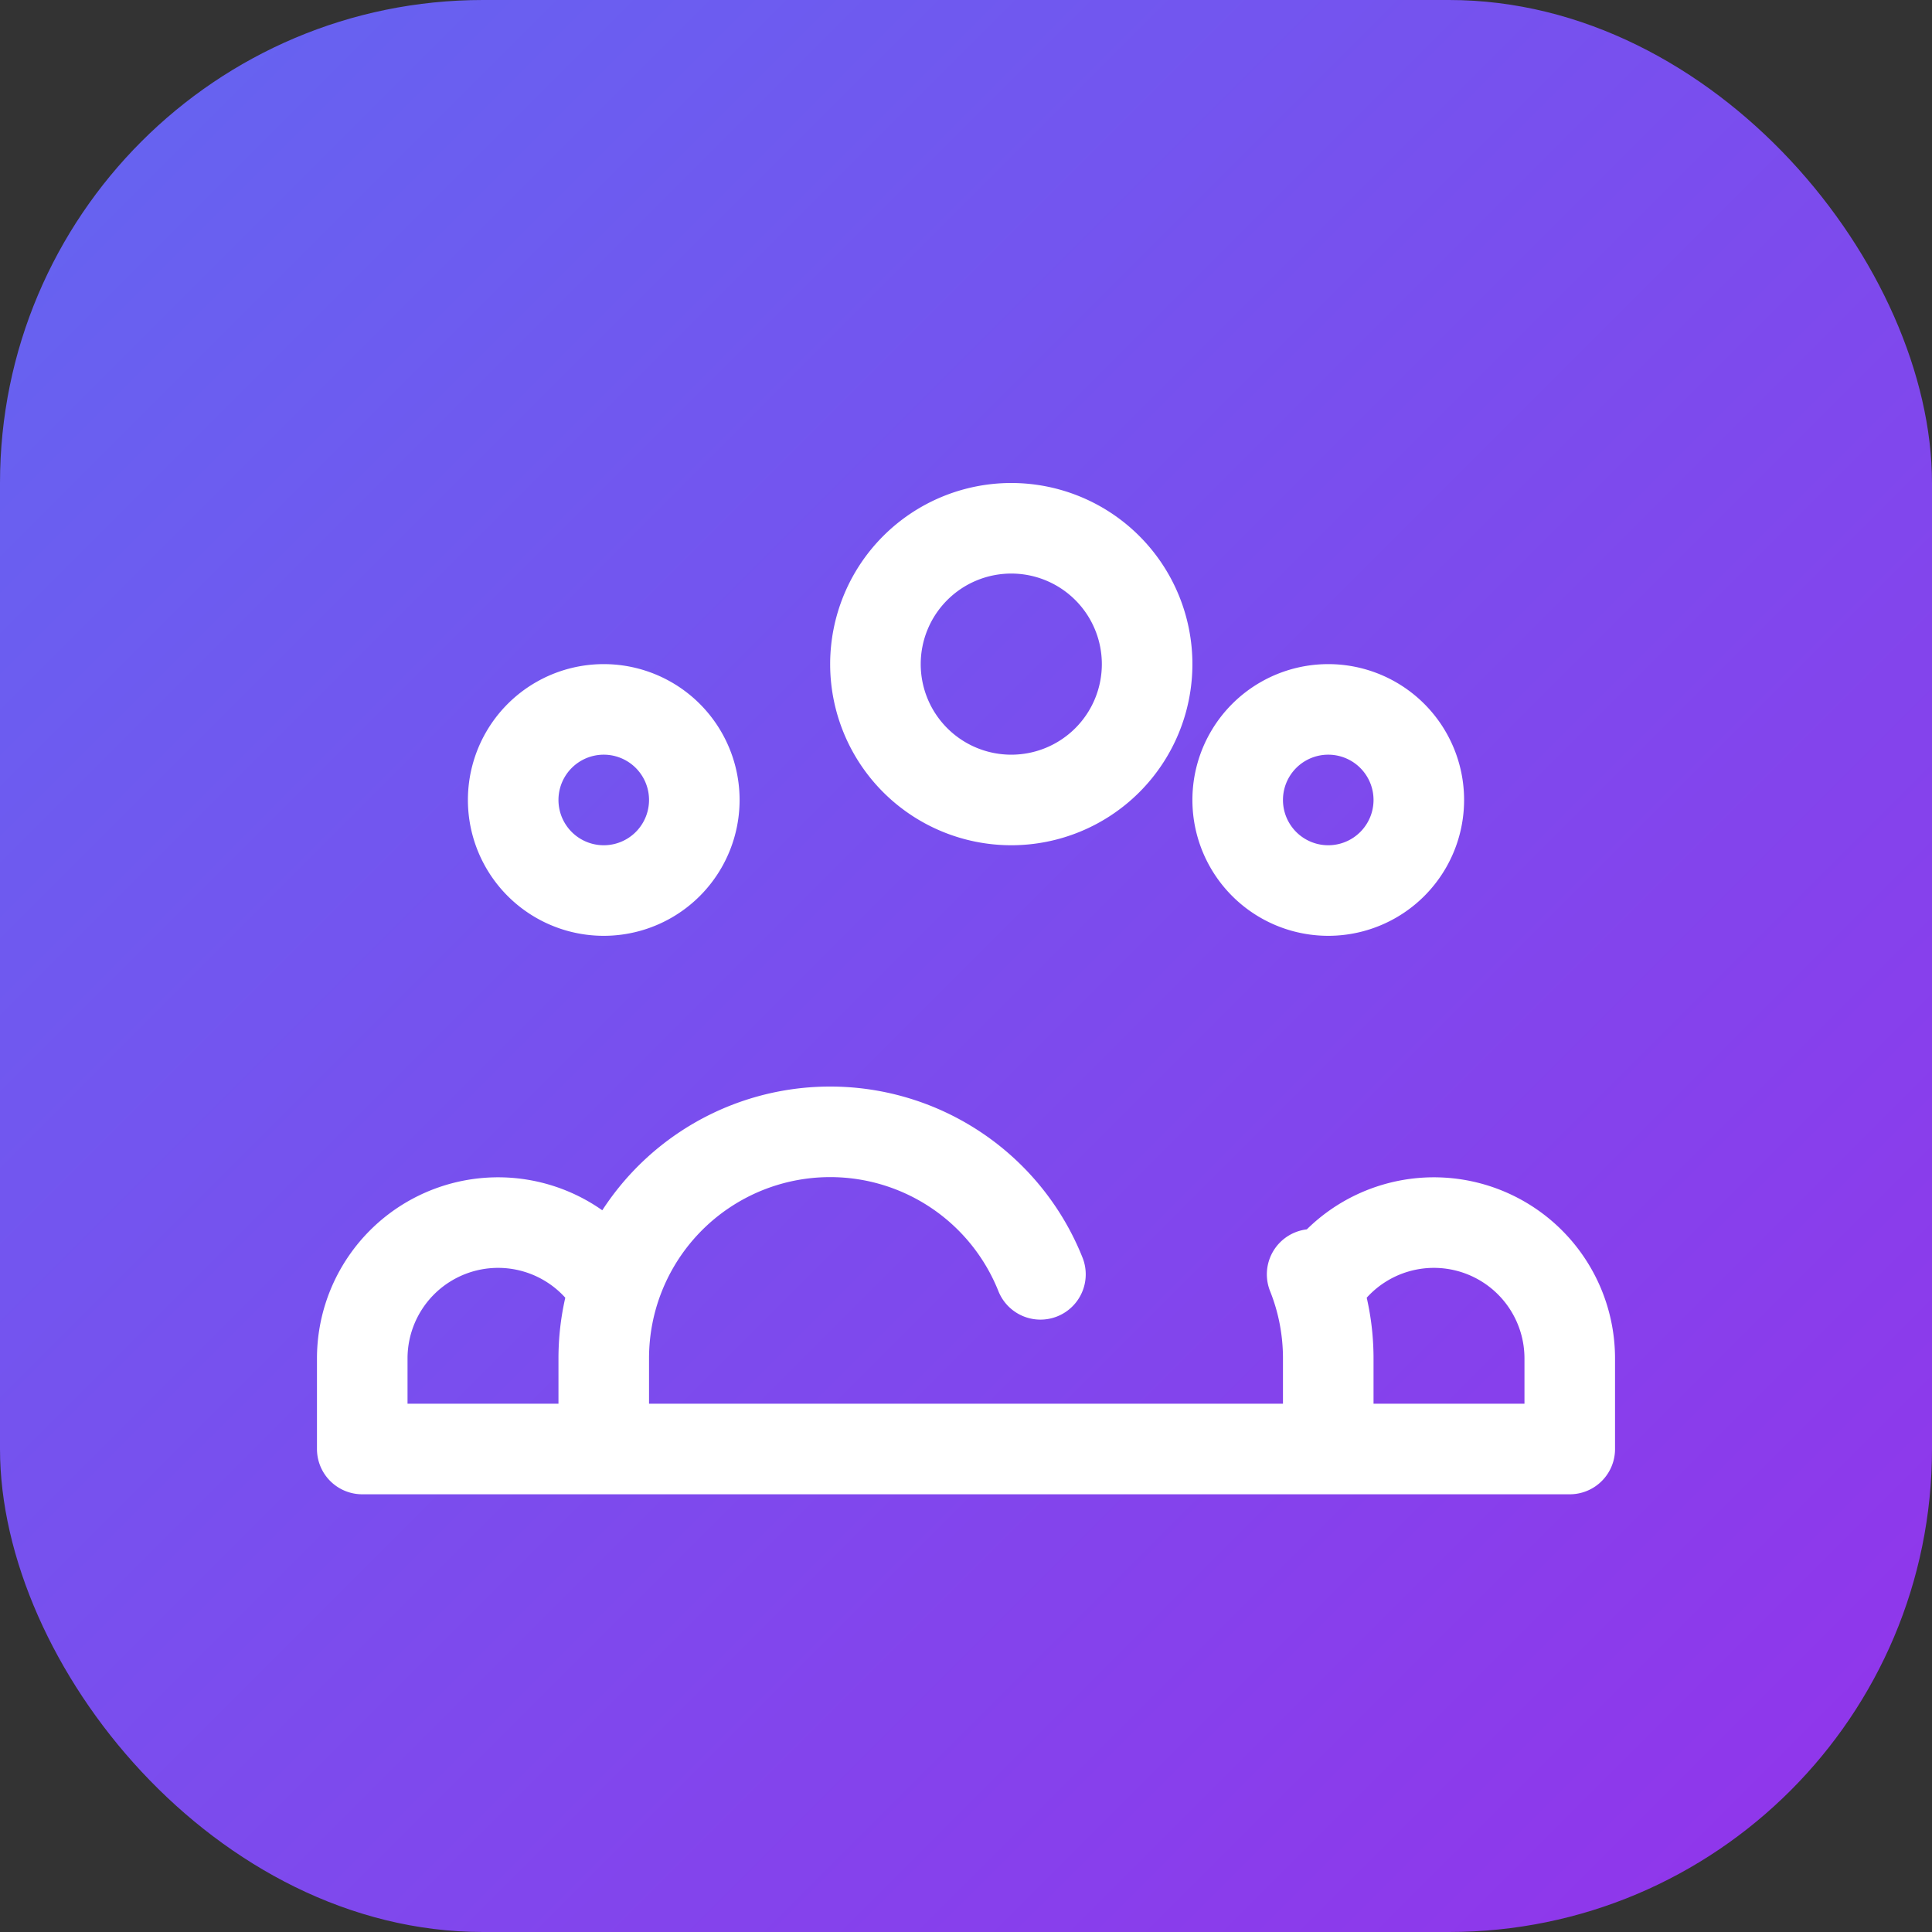
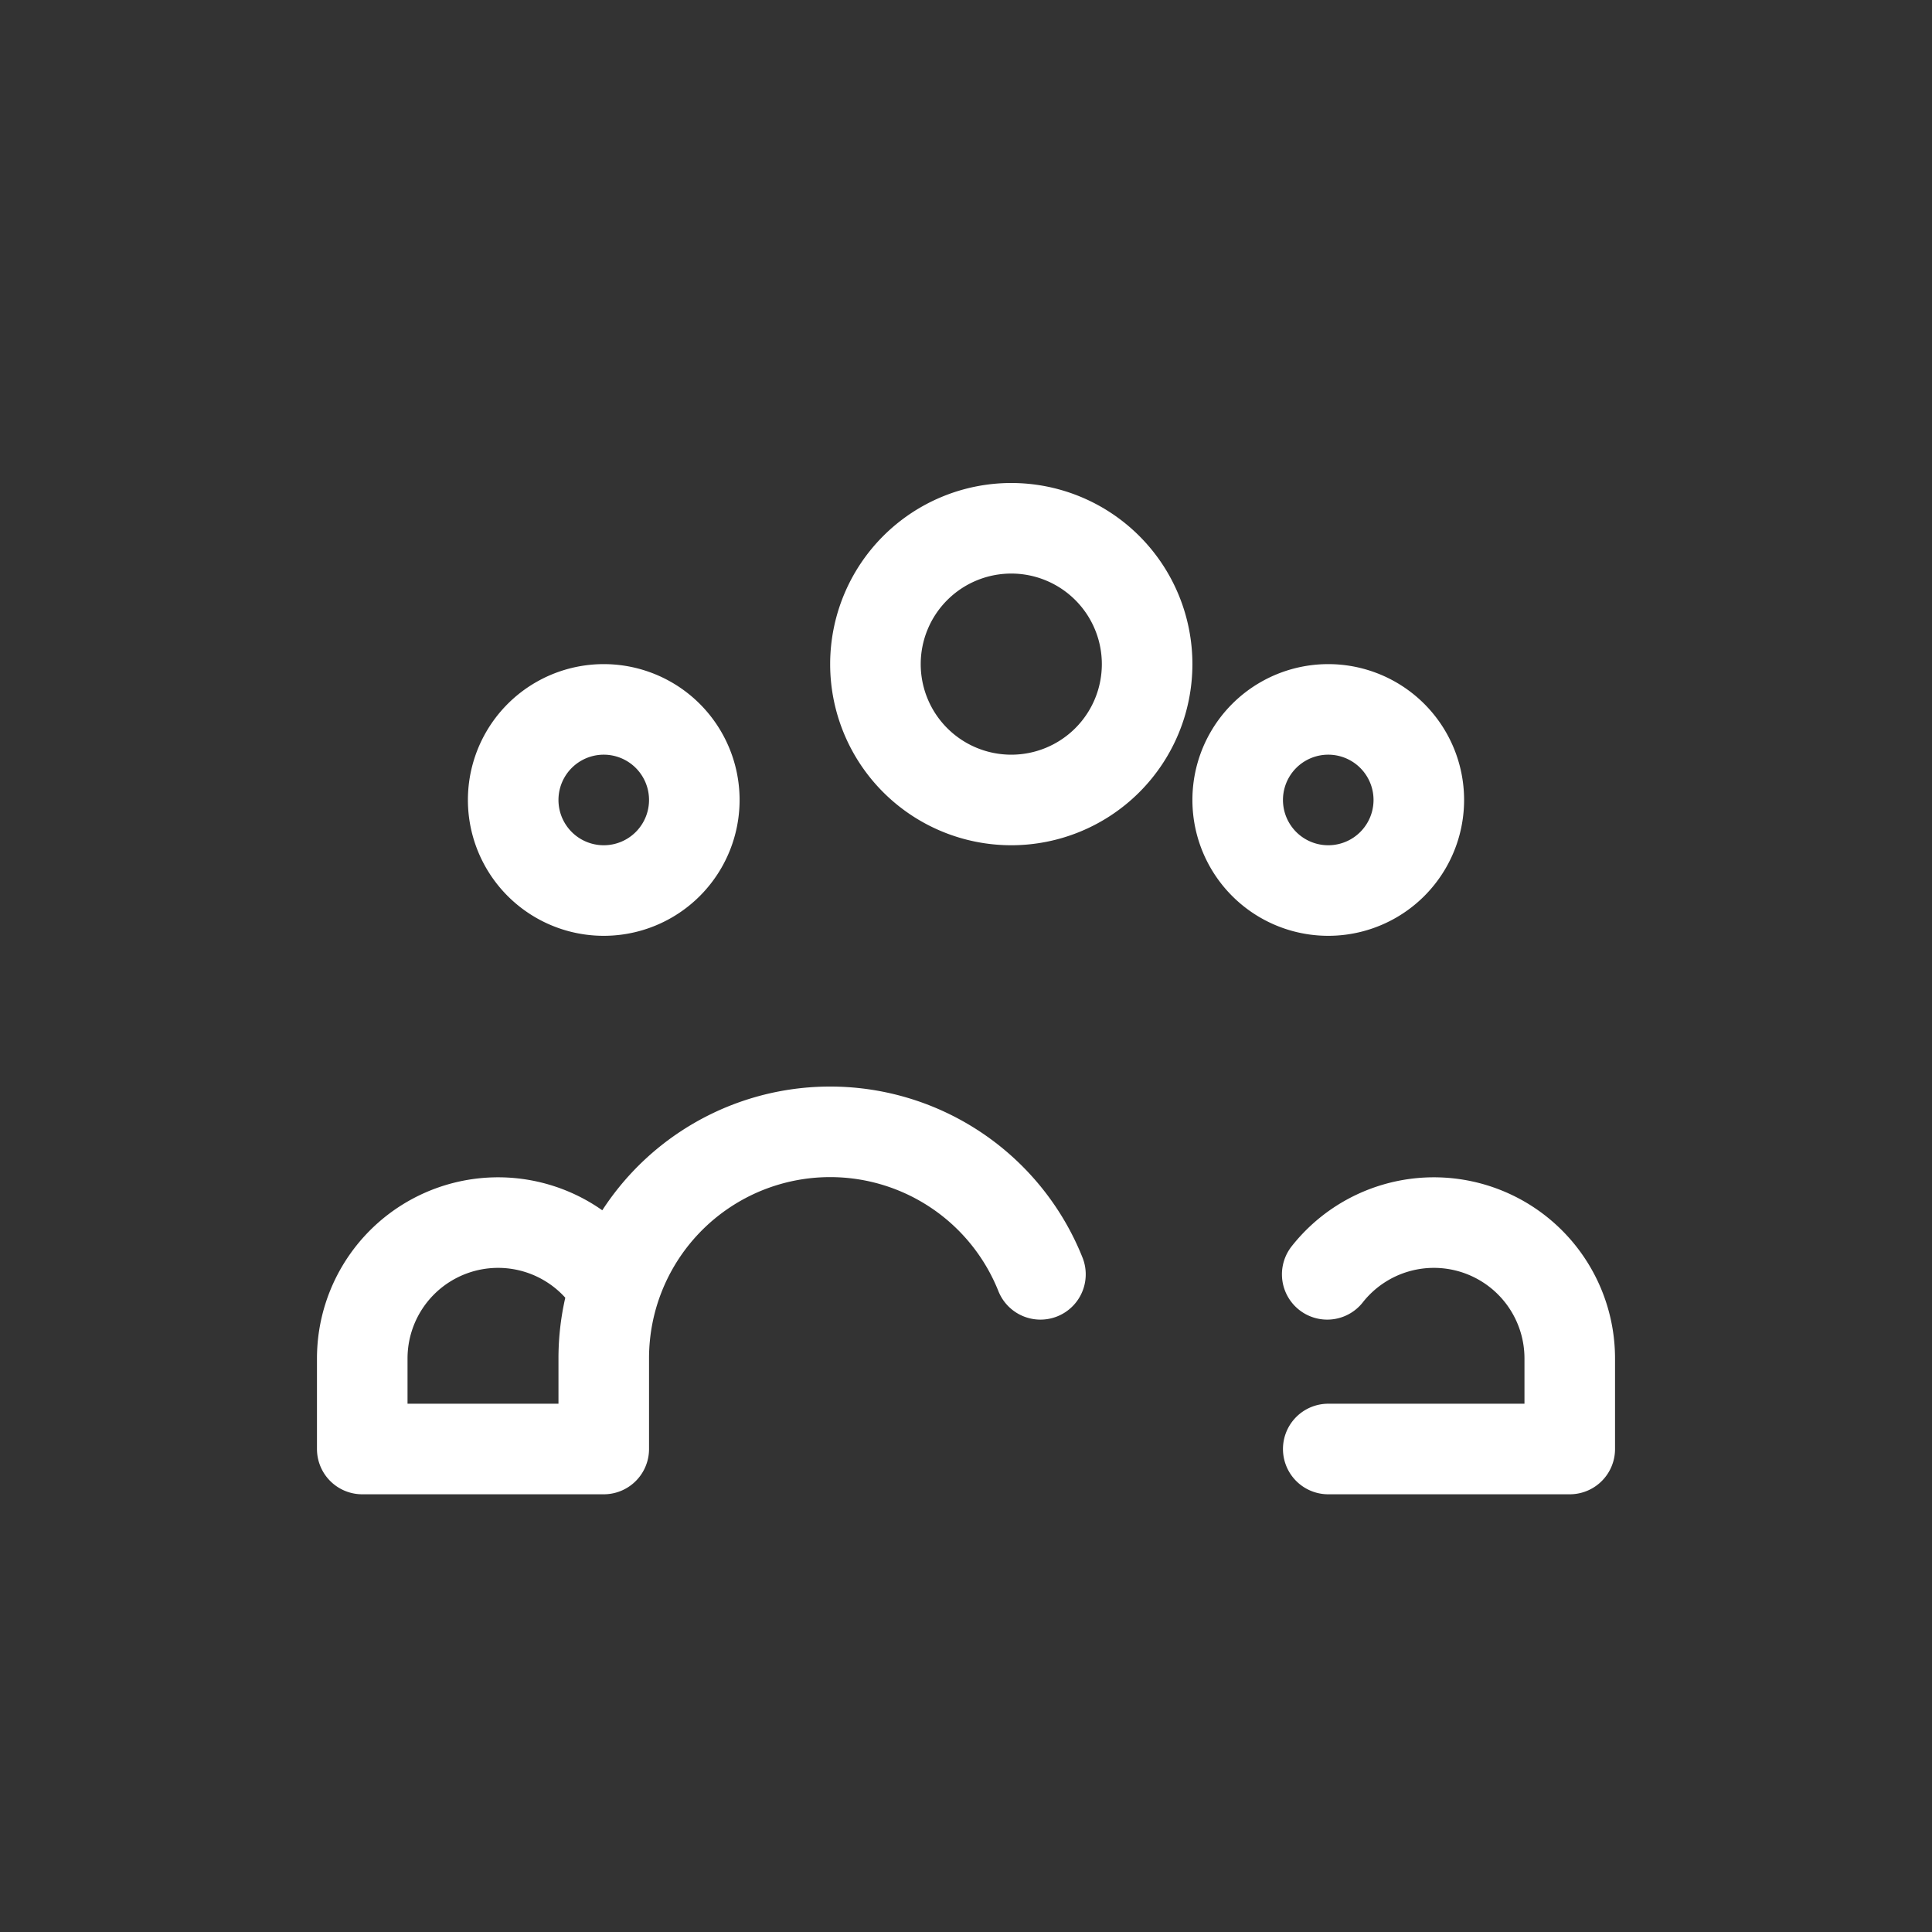
<svg xmlns="http://www.w3.org/2000/svg" viewBox="0 0 32 32">
  <rect x="0" y="0" width="32" height="32" fill="#333333" stroke="none" />
  <defs>
    <linearGradient id="grad" x1="0%" y1="0%" x2="100%" y2="100%">
      <stop offset="0%" style="stop-color:#6366f1" />
      <stop offset="100%" style="stop-color:#9333ea" />
    </linearGradient>
  </defs>
-   <rect width="32" height="32" rx="8" fill="url(#grad)" />
-   <path fill="none" stroke="white" stroke-width="1.5" stroke-linecap="round" stroke-linejoin="round" d="M22 24h4v-1.5a2.25 2.25 0 00-4.017-1.393M22 24H10m12 0v-1.5c0-.492-.095-.963-.267-1.393M10 24H6v-1.5a2.25 2.25 0 014.017-1.393M10 24v-1.5c0-.492.095-.963.267-1.393m0 0a3.75 3.75 0 016.966 0M19 11a2.25 2.25 0 11-4.5 0 2.25 2.25 0 014.5 0zm4.5 2.25a1.5 1.5 0 11-3 0 1.5 1.5 0 013 0zm-12 0a1.5 1.5 0 11-3 0 1.5 1.5 0 013 0z" />
+   <path fill="none" stroke="white" stroke-width="1.5" stroke-linecap="round" stroke-linejoin="round" d="M22 24h4v-1.5a2.25 2.25 0 00-4.017-1.393M22 24m12 0v-1.5c0-.492-.095-.963-.267-1.393M10 24H6v-1.5a2.25 2.25 0 014.017-1.393M10 24v-1.5c0-.492.095-.963.267-1.393m0 0a3.75 3.75 0 016.966 0M19 11a2.25 2.25 0 11-4.5 0 2.25 2.25 0 014.5 0zm4.5 2.25a1.5 1.5 0 11-3 0 1.5 1.5 0 013 0zm-12 0a1.5 1.5 0 11-3 0 1.5 1.5 0 013 0z" />
</svg>